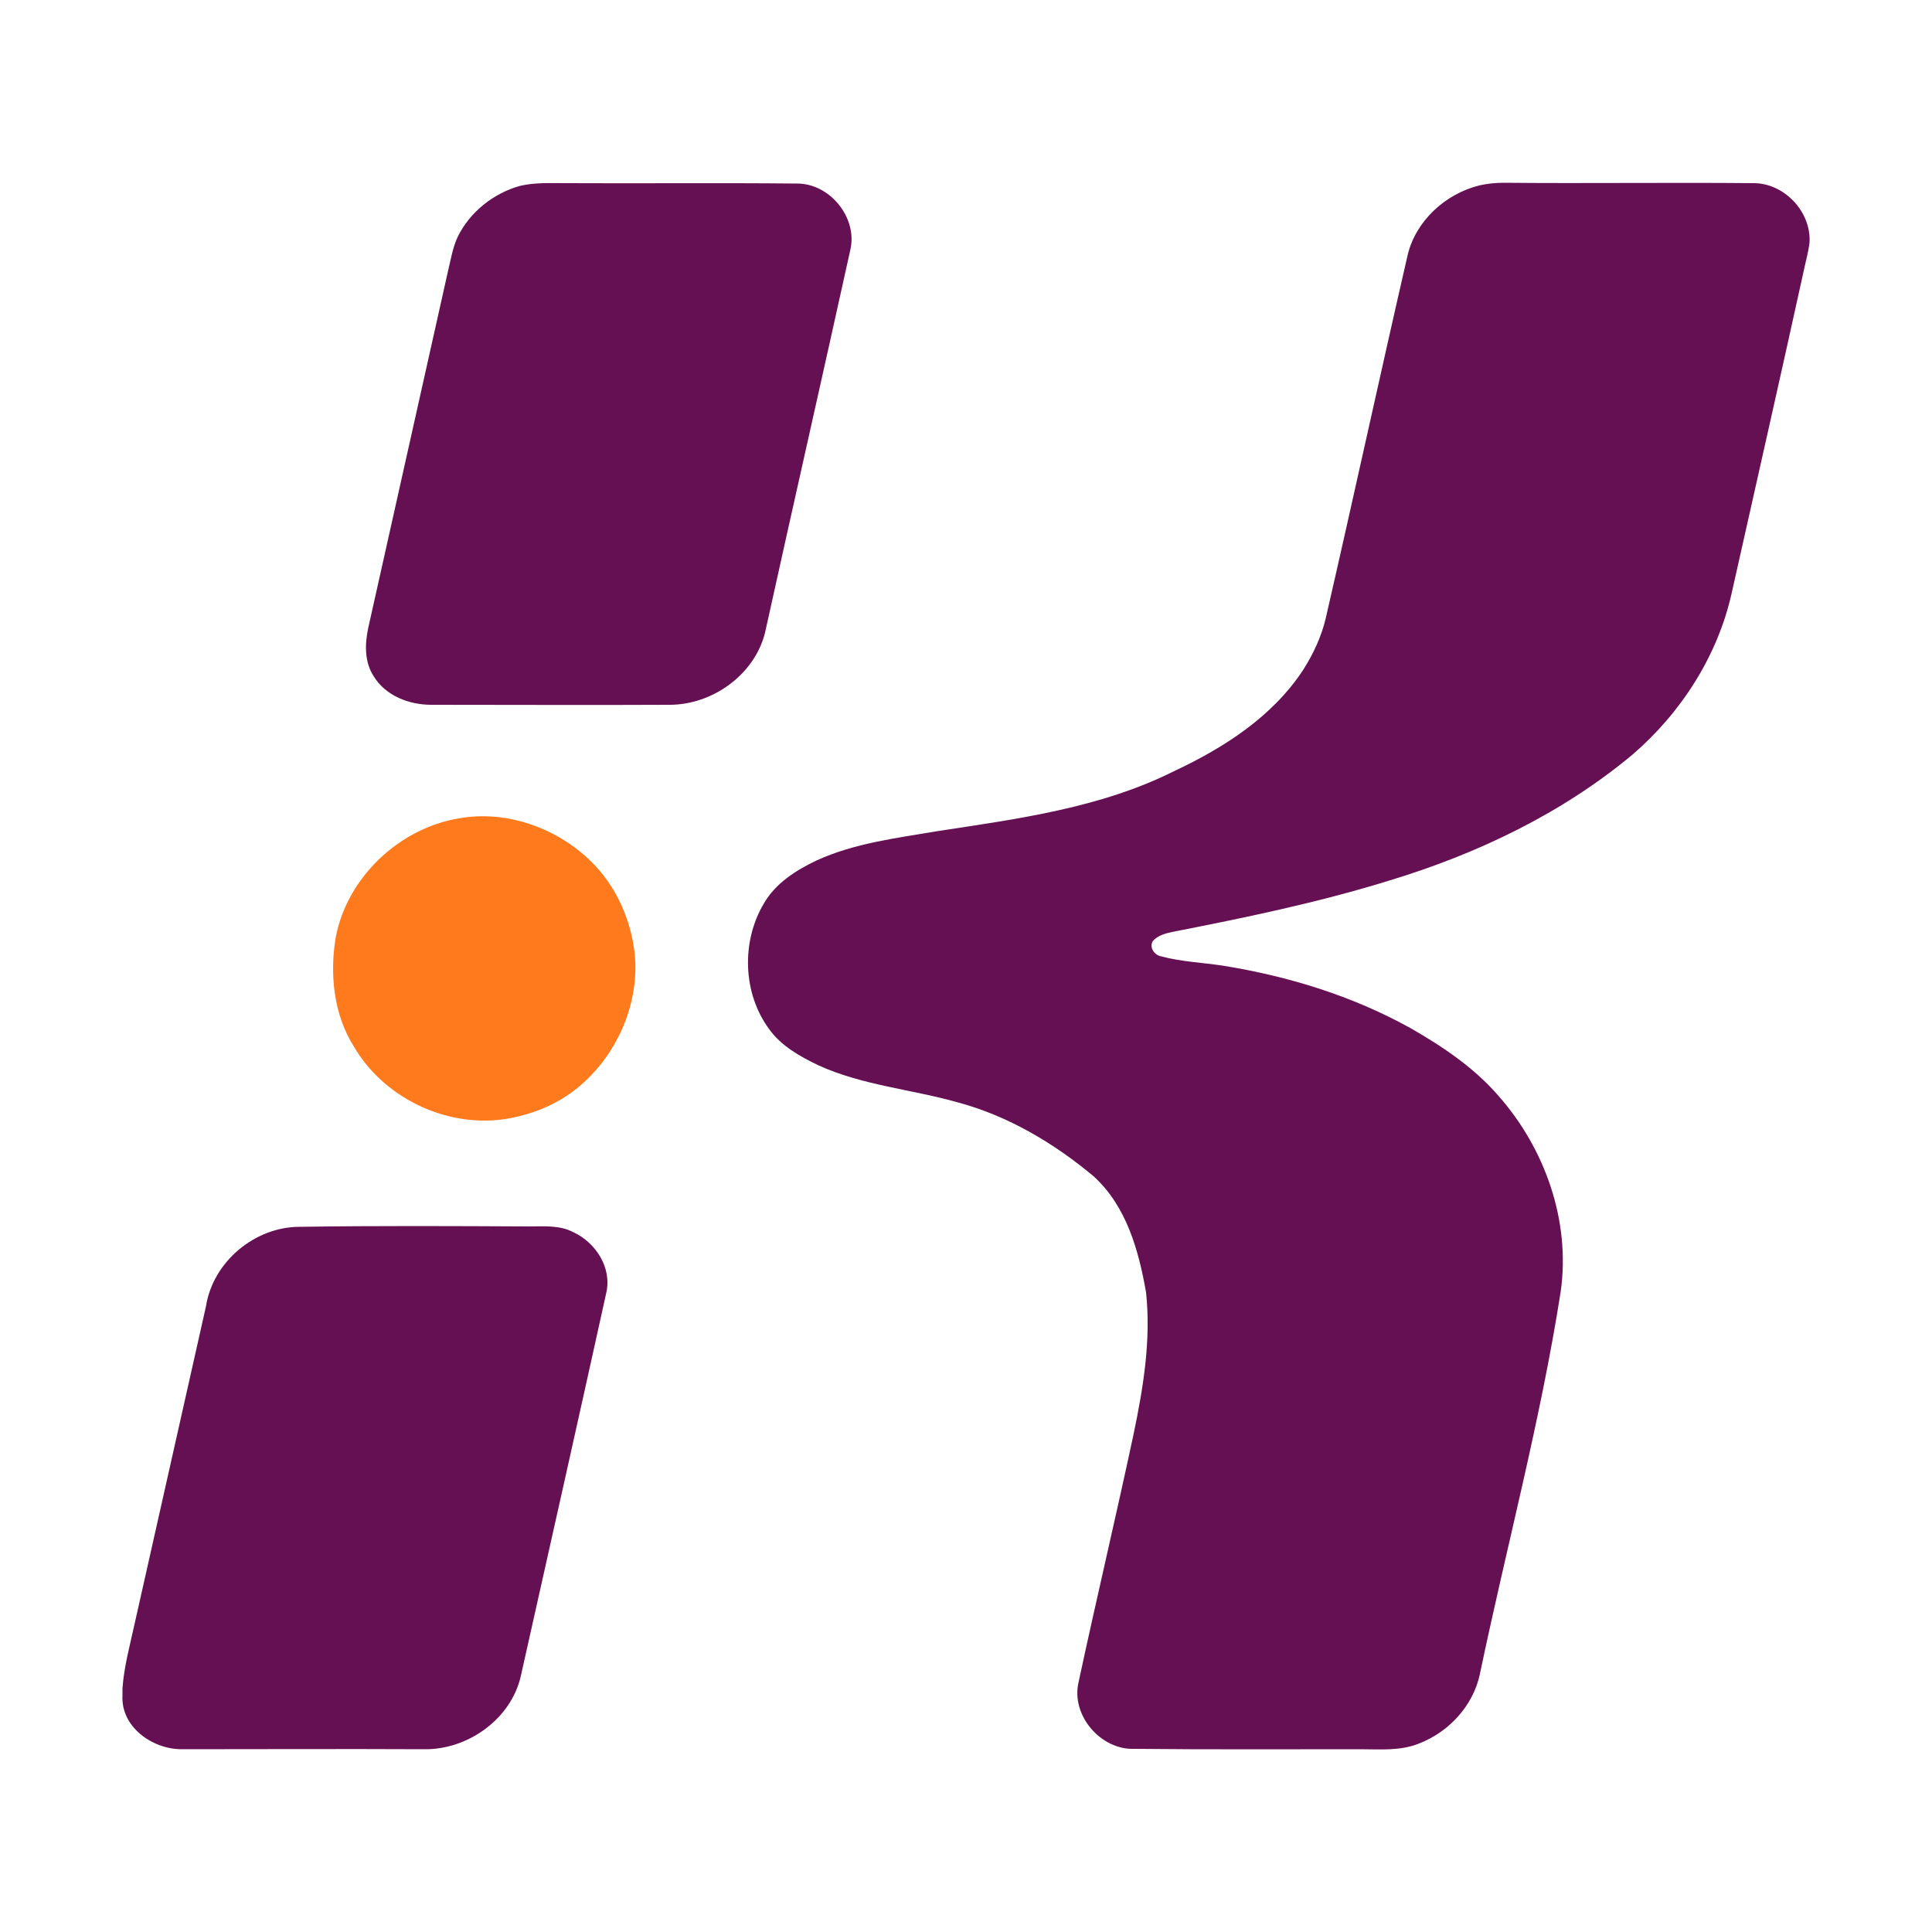
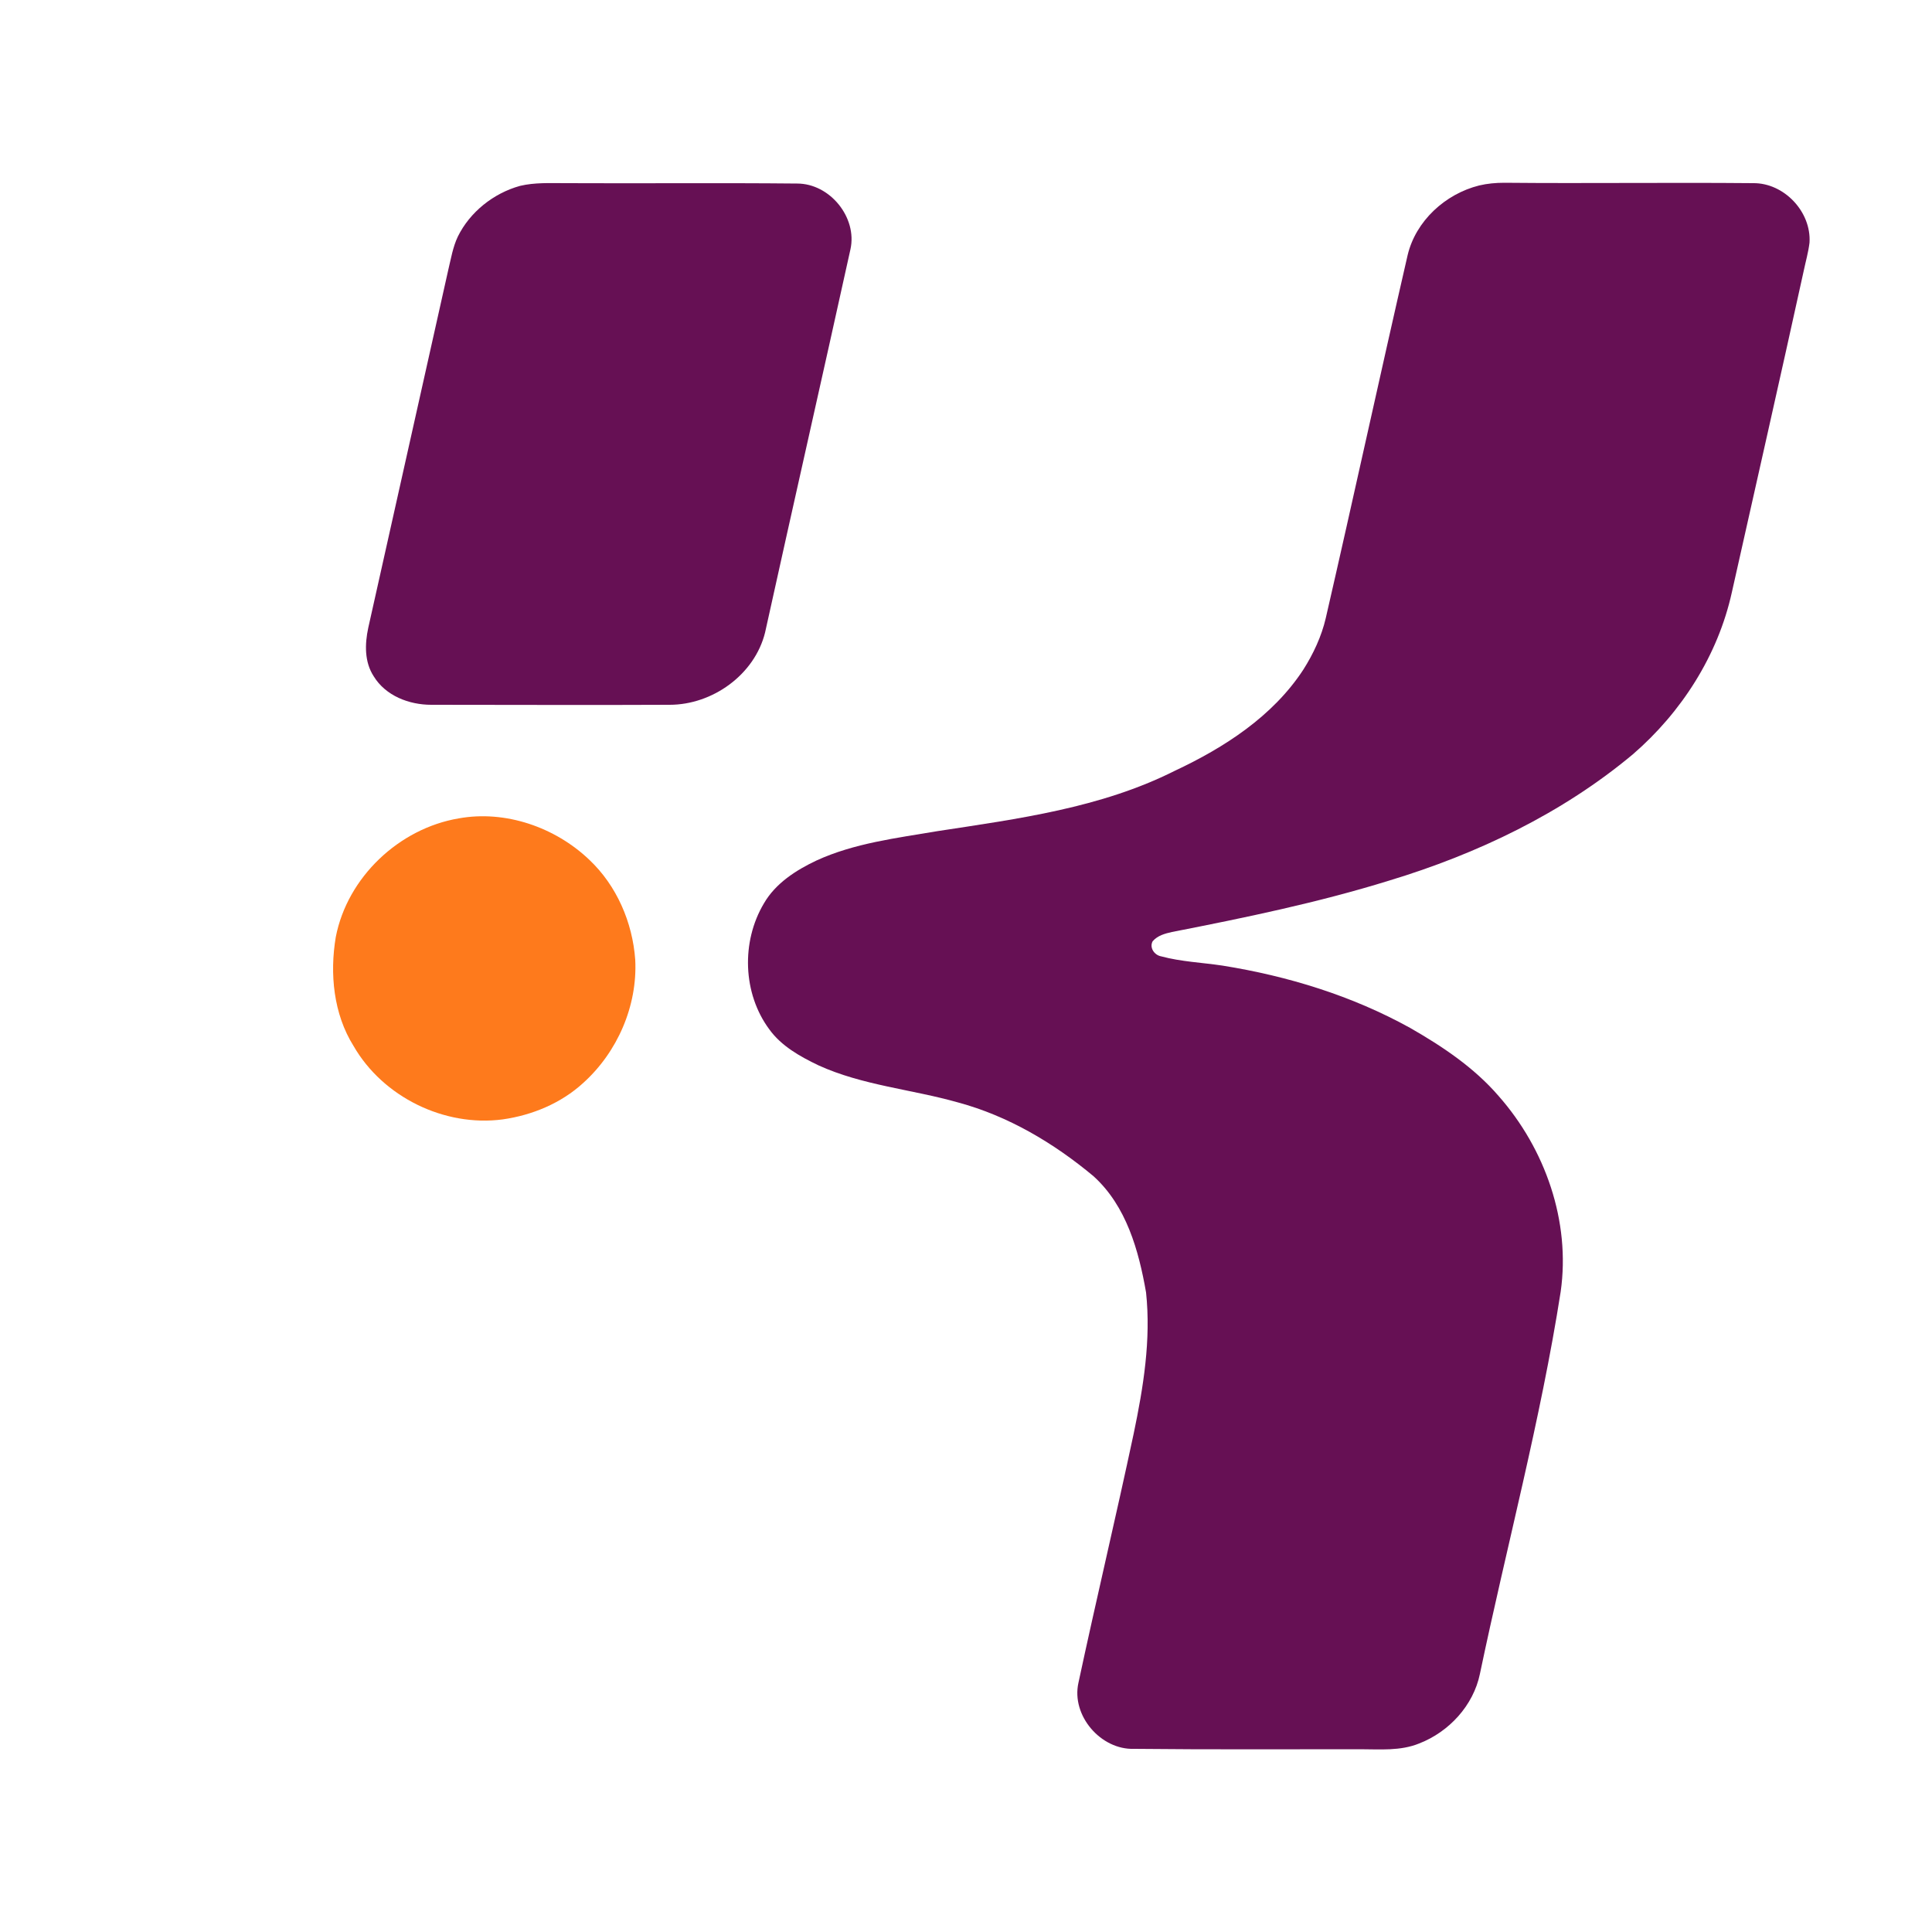
<svg xmlns="http://www.w3.org/2000/svg" version="1.1" id="Layer_1" x="0px" y="0px" viewBox="0 0 500 500" style="enable-background:new 0 0 500 500;" xml:space="preserve">
  <style type="text/css">
	.st0{fill:#661054;}
	.st1{fill:#FE7A1C;}
</style>
  <g>
    <g>
-       <path class="st0" d="M77.5,317.5c19.8-0.3,39.5-0.2,59.3-0.1c3.9,0,8-0.4,11.6,1.5c5.8,2.7,10,9.2,8.5,15.7    c-7.3,33.1-14.7,66.1-22.1,99.1c-2.5,11.2-13.8,19.2-25.1,19c-20.9-0.1-41.8,0-62.7,0c-7.6,0-15.8-5.8-15.3-14v-1.8    c0.4-5.6,1.9-11,3.1-16.5c6.2-27.4,12.3-54.9,18.5-82.3C55.1,326.5,66,317.5,77.5,317.5z" />
      <path class="st0" d="M382.8,48c2.1-0.5,4.3-0.7,6.5-0.7c21.5,0.2,42.9-0.1,64.4,0.1c8-0.1,15.1,7.4,14.6,15.4    c-0.3,2.5-1,4.9-1.5,7.3c-6.1,27.8-12.4,55.5-18.6,83.2c-3.6,16.3-13,31-25.6,41.9c-18.3,15.3-40.3,25.8-63.1,32.7    c-18.4,5.7-37.3,9.6-56.2,13.3c-1.8,0.4-3.7,0.9-5,2.4c-0.9,1.7,0.5,3.6,2.2,3.9c5.2,1.4,10.6,1.6,15.9,2.4    c16.9,2.7,33.5,7.8,48.5,16.1c8.4,4.8,16.6,10.3,22.9,17.6c12.1,13.7,18.7,32.5,16.1,50.7c-5.2,33.3-14,65.9-20.9,98.9    c-1.7,8.2-8,15-15.7,18c-4.9,2-10.2,1.5-15.3,1.5c-19.5,0-39,0.1-58.5-0.1c-8.6,0.3-16.3-8.6-14.4-17.1    c4.6-21.5,9.7-42.9,14.3-64.5c2.5-12,4.5-24.2,3.2-36.5c-1.9-10.9-5.1-22.4-13.6-30.1c-10.3-8.6-22.1-15.6-35.1-19.1    c-12-3.4-24.7-4.4-36.1-9.6c-4.8-2.3-9.6-5-12.7-9.3c-6.9-9.3-7.3-22.7-1.4-32.6c3-5.2,8.3-8.6,13.6-11.1    c9.8-4.5,20.7-5.8,31.3-7.6c20.9-3.2,42.3-6,61.4-15.6c12.8-6,25.4-14.1,33.3-26.2c2.6-4.1,4.7-8.6,5.8-13.3    c7.2-31.3,14-62.7,21.2-94C366.4,57.2,374,50.2,382.8,48z" />
      <path class="st0" d="M134.6,48.1c3.8-0.9,7.7-0.7,11.6-0.7c20,0.1,40-0.1,60.1,0.1c8.5,0,15.6,8.8,13.8,17    c-7.3,33.1-14.8,66.1-22.1,99.2c-2.7,10.9-13.6,18.7-24.7,18.7c-20.6,0.1-41.2,0-61.7,0c-5.7,0-11.8-2.3-14.9-7.4    c-2.4-3.7-2.3-8.3-1.4-12.5c6.9-30.9,13.8-61.7,20.7-92.6c0.7-2.9,1.2-6,2.5-8.7C121.6,54.9,127.7,50,134.6,48.1z" />
      <path class="st1" d="M118.7,211.8c12.1-2.2,25,2.3,33.8,10.7c7.1,6.7,11.2,16.2,11.9,25.9c0.6,11.9-4.6,23.9-13.5,31.9    c-5.7,5.2-13.1,8.3-20.8,9.4c-15.1,2-31-5.8-38.6-19c-5.2-8.3-6.2-18.7-4.6-28.2C89.9,227,103.3,214.4,118.7,211.8z" />
    </g>
  </g>
</svg>